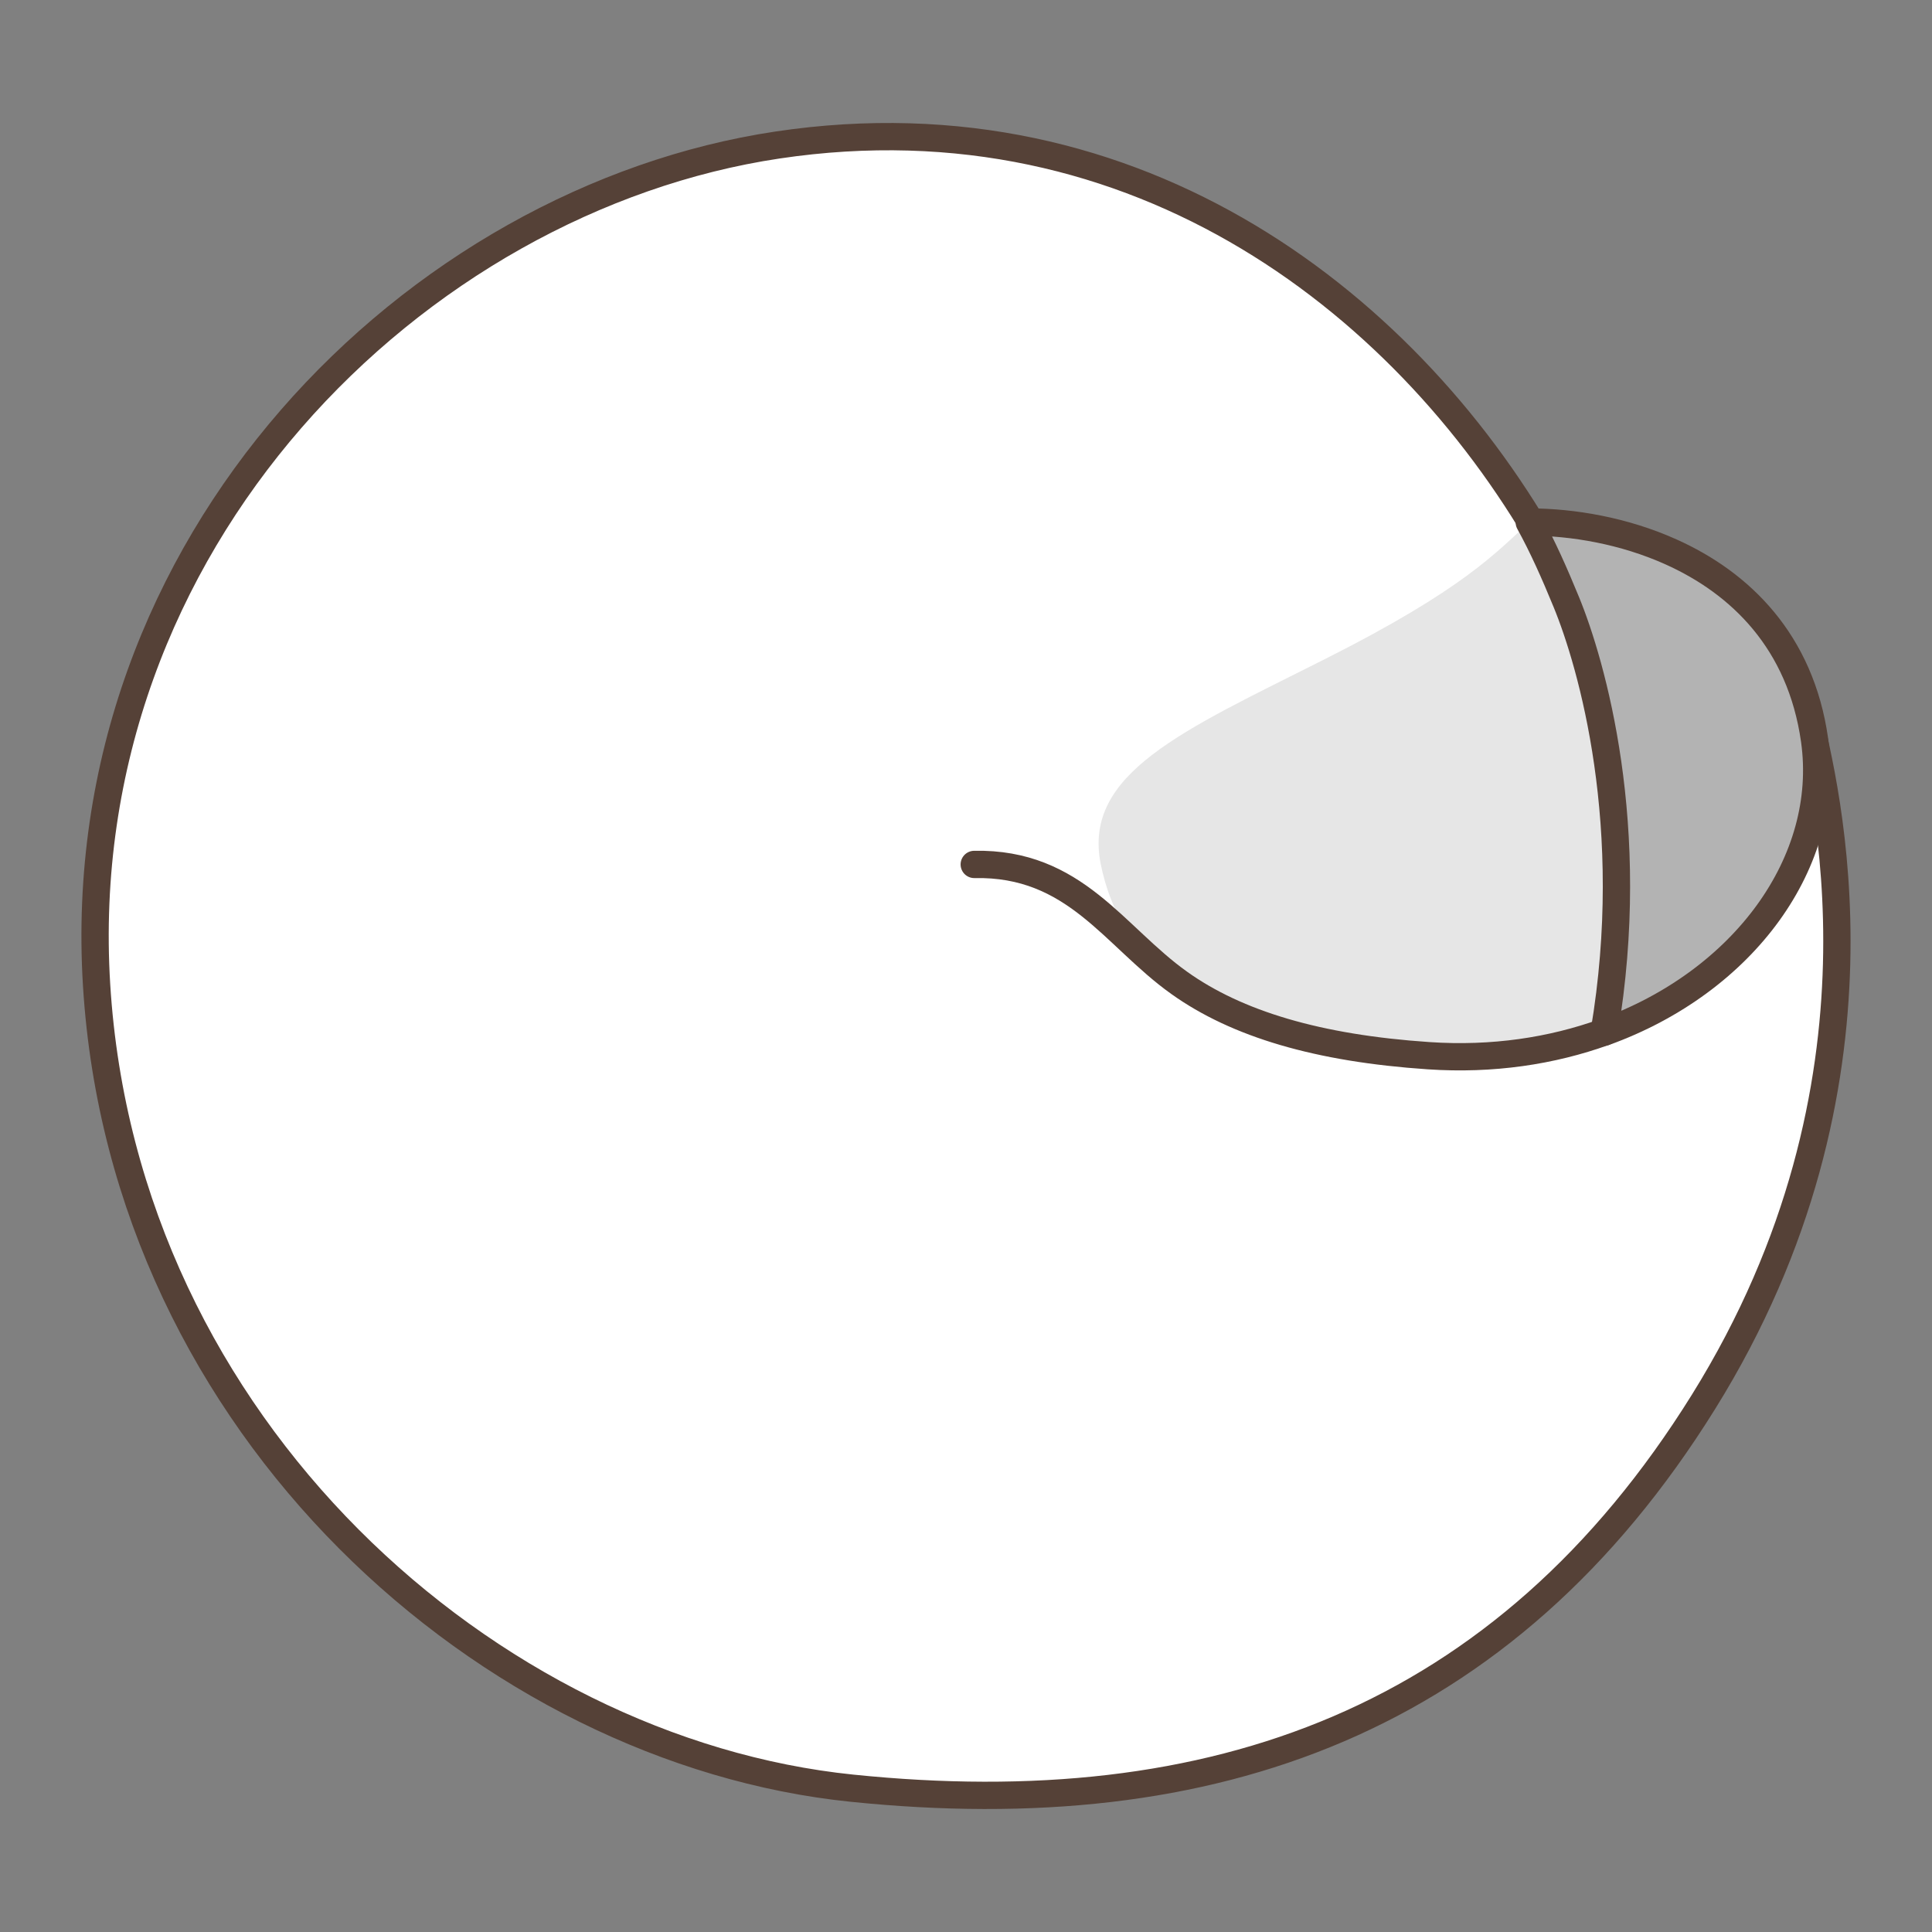
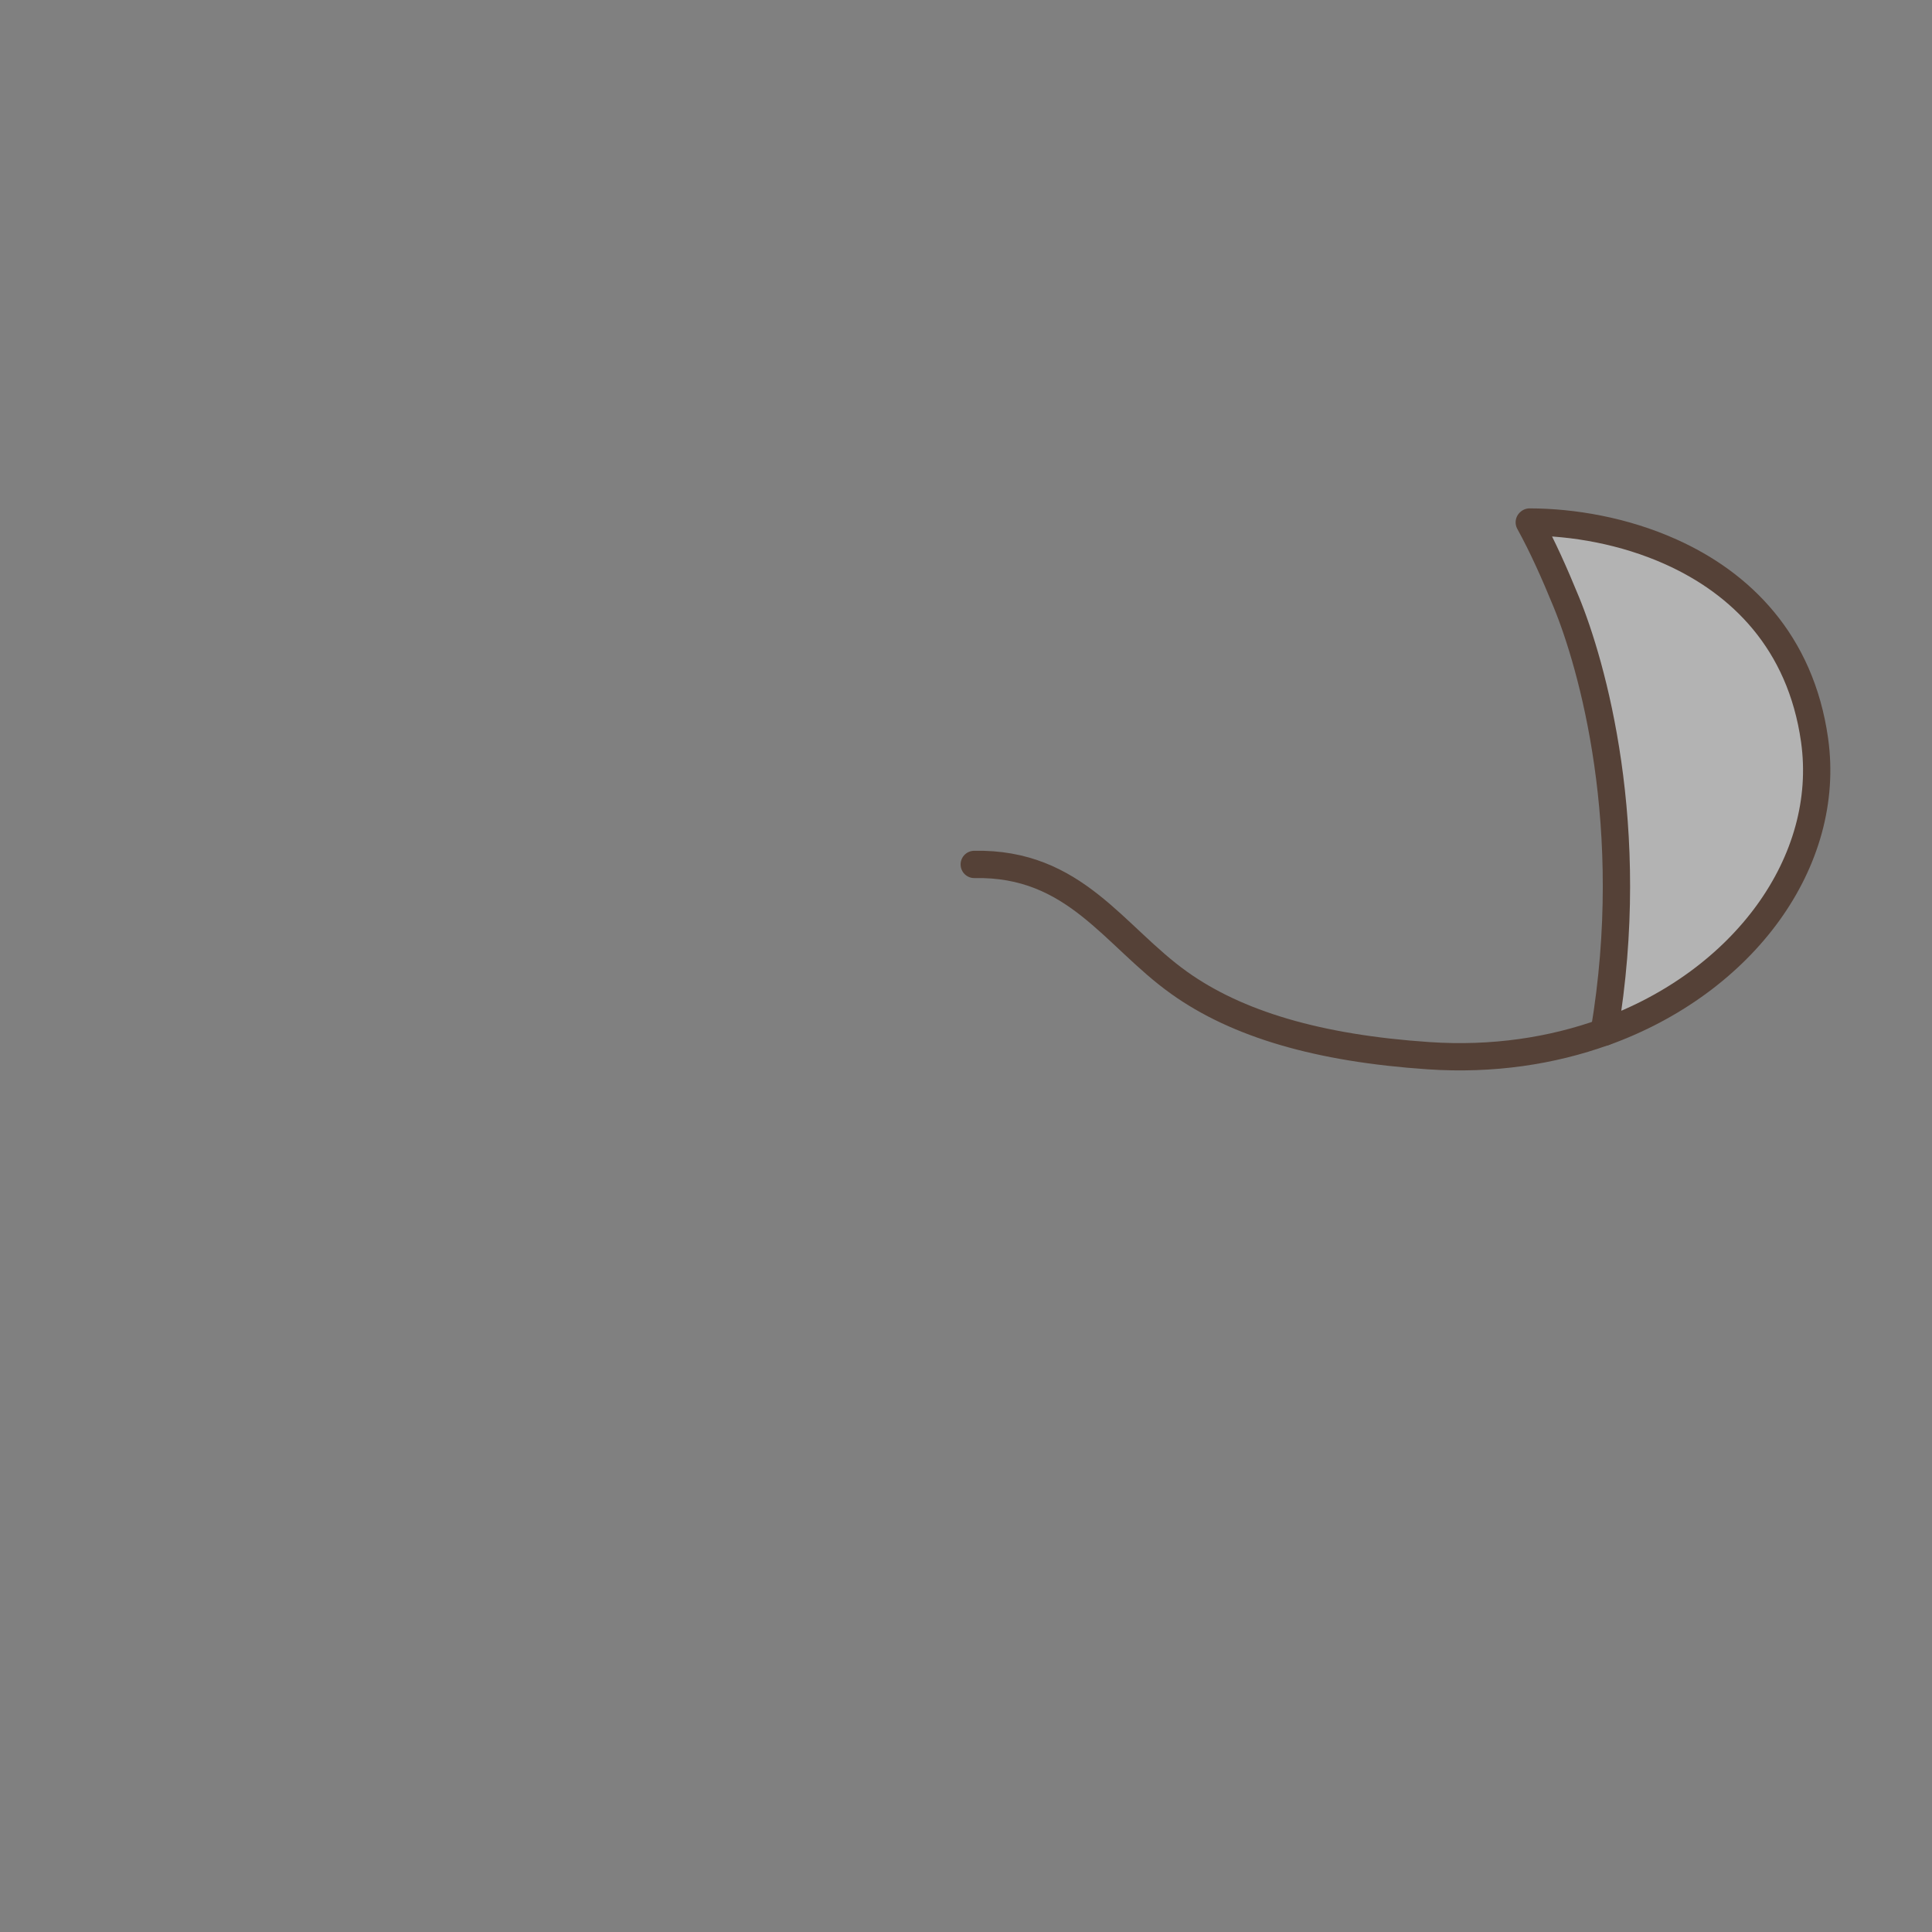
<svg xmlns="http://www.w3.org/2000/svg" version="1.1" x="0px" y="0px" width="100px" height="100px" viewBox="0 0 100 100" enable-background="new 0 0 100 100" xml:space="preserve">
  <rect x="0" y="0" width="100" height="100" fill="#808080" stroke="none" />
  <g id="Ebene_1">
</g>
  <g id="Außenrand">
    <rect fill="none" width="100" height="100" />
    <g>
-       <path fill-rule="evenodd" clip-rule="evenodd" fill="#FFFFFF" stroke="#554137" stroke-width="1.413" stroke-linecap="round" stroke-linejoin="round" stroke-miterlimit="2.414" d="    M86.65,33.521c1.449,0.219,6.011-0.565,6.903,3.275c0.894,3.834,4.923,19.204-5.38,35.764    C77.867,89.12,62.787,94.478,44.091,92.556C25.39,90.638,6.417,73.957,5,50.991C3.584,28.027,21.509,10.309,40.245,7.506    c18.737-2.803,32.898,8.414,39.994,21.227C87.335,41.546,86.65,33.521,86.65,33.521L86.65,33.521z" />
-       <path fill-rule="evenodd" clip-rule="evenodd" fill="#E6E6E6" d="M79.155,27.034c-1.706,1.542-3.351,3.446-10.616,7.1    c-7.289,3.674-12.523,5.893-11.562,10.608c0.964,4.716,4.773,9.078,16.969,9.9c3.314,0.224,6.385-0.248,9.088-1.217    c1.793-10.649-0.652-19.077-1.961-22.265C80.451,29.647,79.848,28.29,79.155,27.034L79.155,27.034z" />
      <path fill-rule="evenodd" clip-rule="evenodd" fill="none" stroke="#554137" stroke-width="1.413" stroke-linecap="round" stroke-linejoin="round" stroke-miterlimit="2.414" d="    M50.427,44.743c5.221-0.107,7.221,3.713,10.605,6.127c2.986,2.133,7.195,3.389,12.913,3.773c3.312,0.224,6.385-0.248,9.088-1.222" />
      <path fill-rule="evenodd" clip-rule="evenodd" fill="#B3B3B3" stroke="#554137" stroke-width="1.413" stroke-linecap="round" stroke-linejoin="round" stroke-miterlimit="2.414" d="    M79.172,27.02c-0.005,0.005-0.012,0.01-0.017,0.015c0.692,1.256,1.296,2.613,1.917,4.127c1.309,3.188,3.754,11.616,1.961,22.265    c7.239-2.61,11.773-8.849,10.889-15.121c-0.724-5.119-3.852-8.131-7.424-9.737C84.053,27.468,81.4,27.024,79.172,27.02    L79.172,27.02z" />
    </g>
  </g>
</svg>